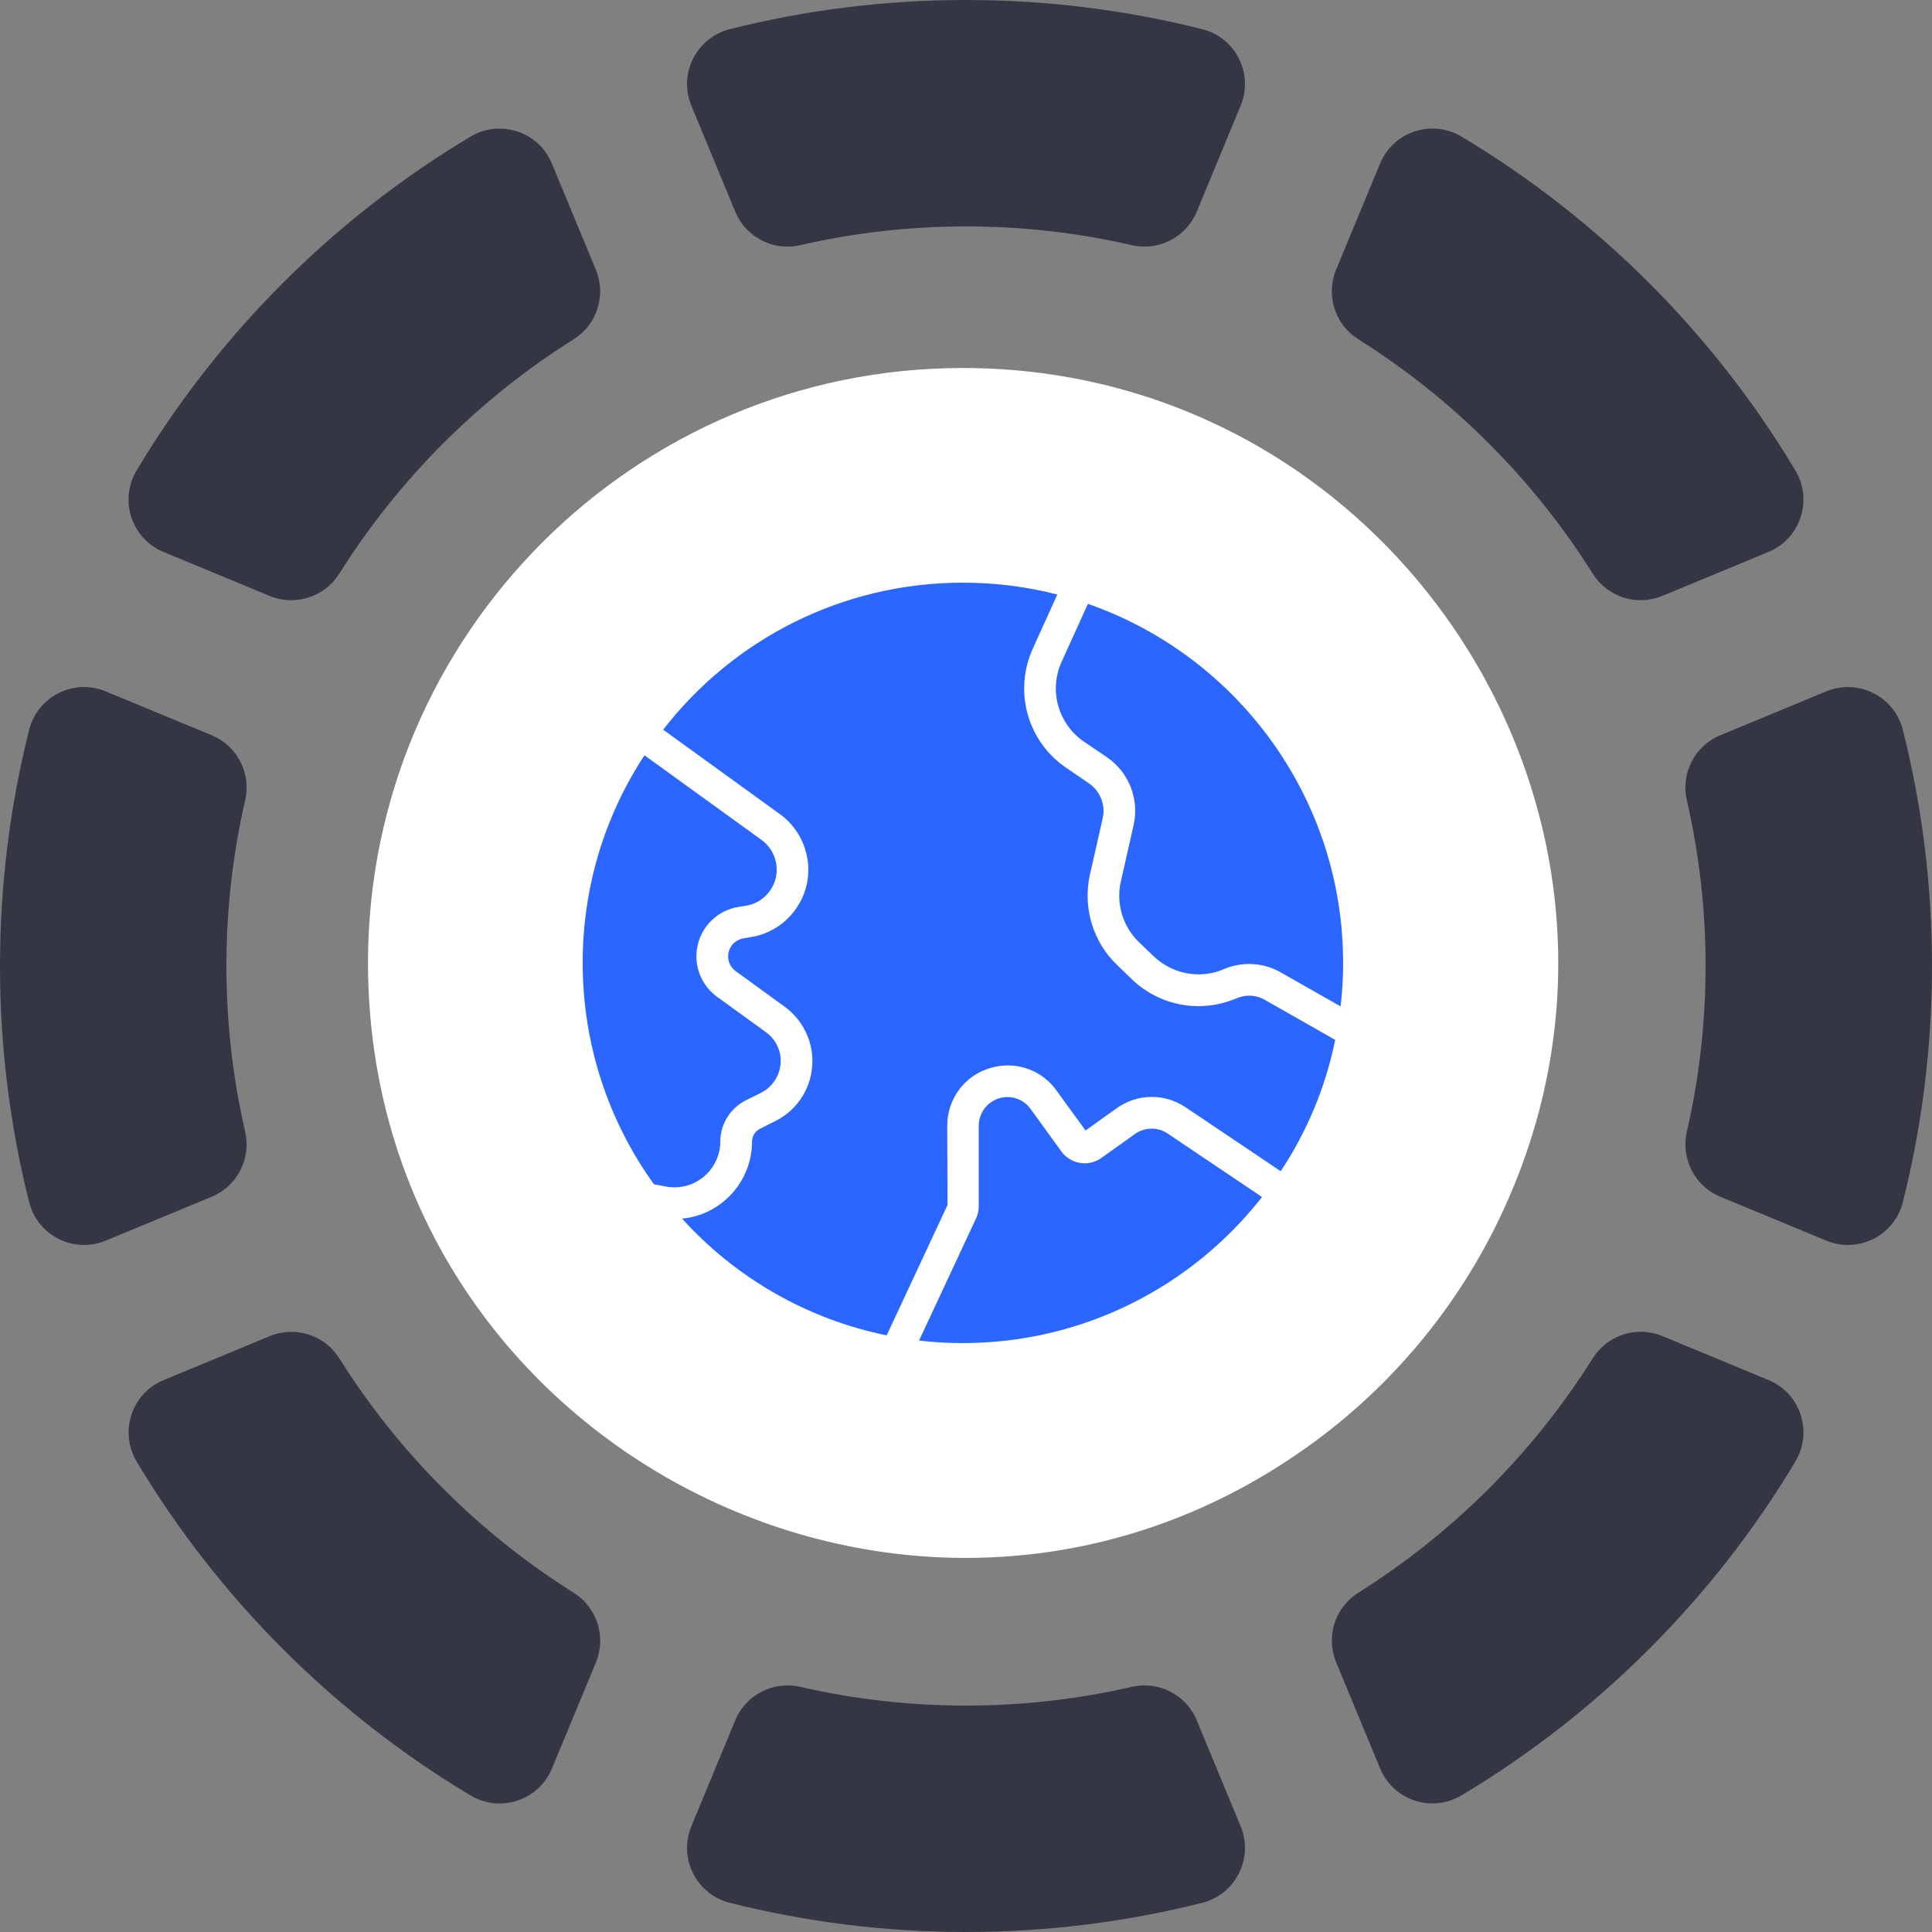
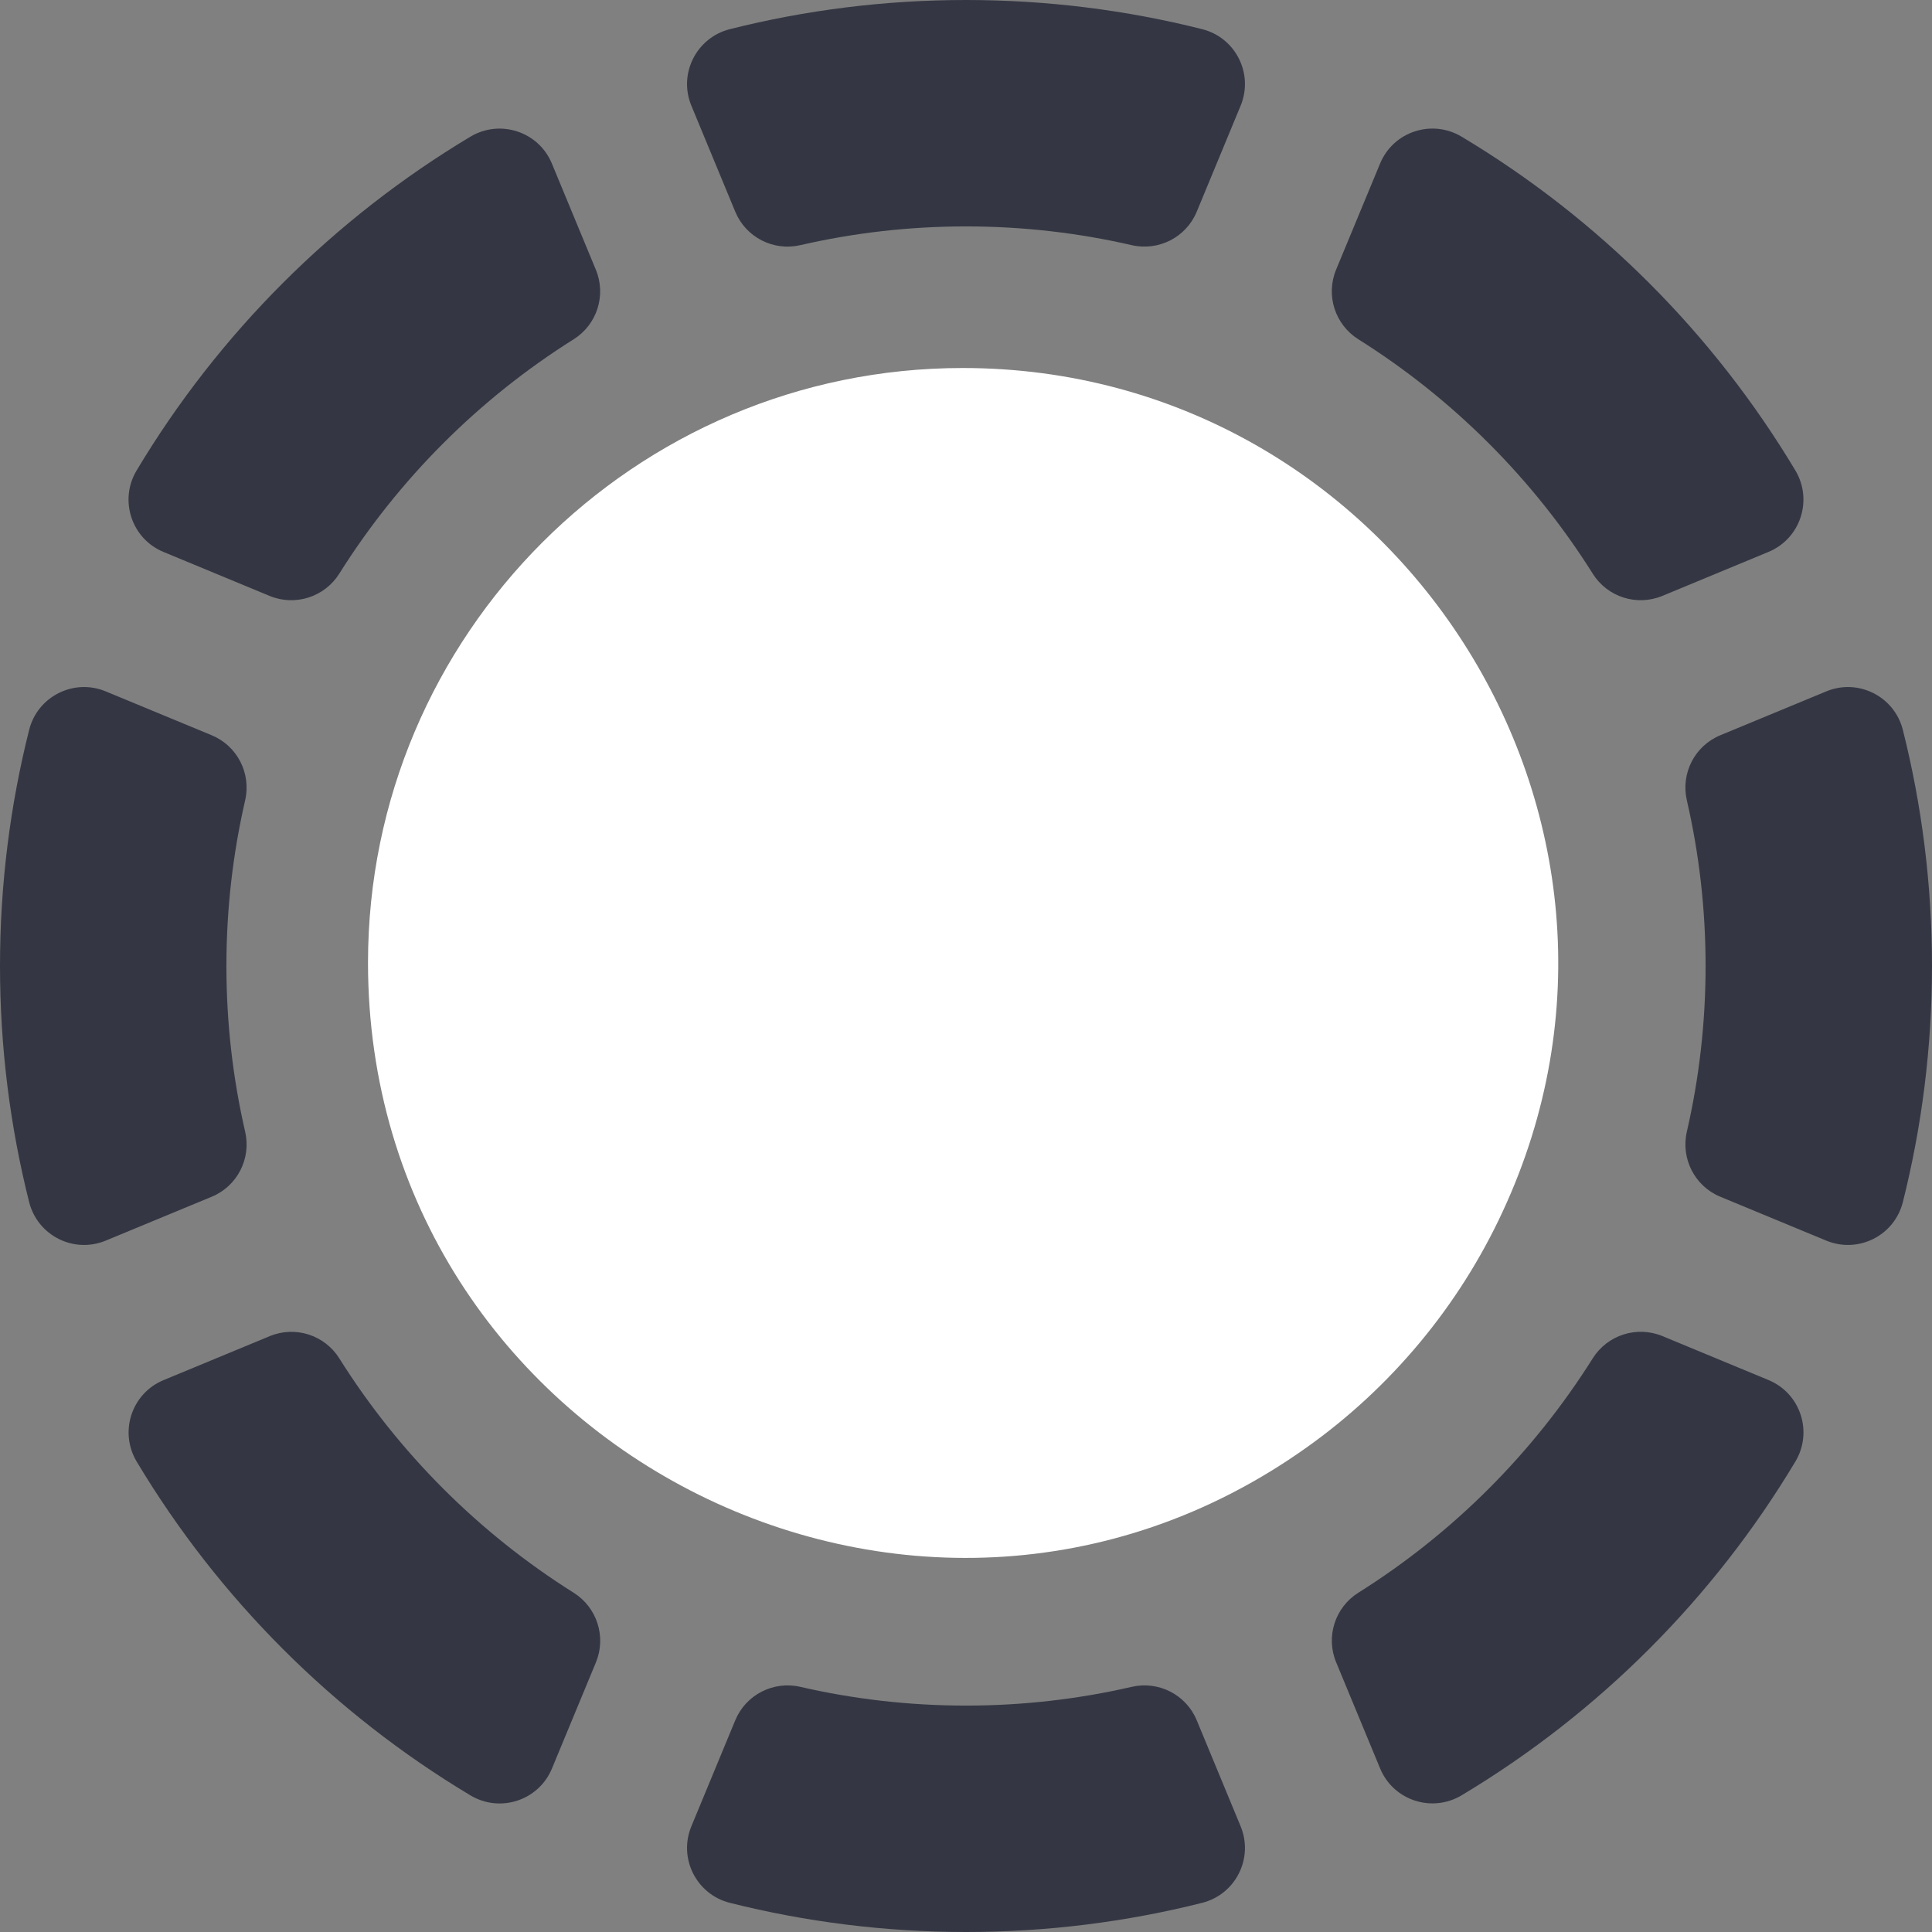
<svg xmlns="http://www.w3.org/2000/svg" width="63" height="63" viewBox="0 0 63 63" fill="none">
  <rect x="0" y="0" width="63" height="63" fill="#808080" stroke="none" />
  <path d="M43.568 8.794L45.003 5.332C45.435 4.288 46.694 3.877 47.662 4.457C52.125 7.129 55.871 10.875 58.543 15.338C59.124 16.306 58.712 17.565 57.668 17.997L54.206 19.432C53.374 19.776 52.416 19.47 51.937 18.707C49.998 15.621 47.38 13.002 44.294 11.064C43.532 10.585 43.224 9.627 43.568 8.794ZM7.383 31.5C7.383 29.643 7.594 27.836 7.994 26.098C8.196 25.218 7.737 24.321 6.904 23.976L3.448 22.545C2.406 22.113 1.224 22.708 0.95 23.802C0.33 26.266 0 28.845 0 31.5C0 34.155 0.33 36.734 0.95 39.198C1.226 40.292 2.406 40.887 3.448 40.455L6.904 39.024C7.738 38.679 8.197 37.782 7.994 36.902C7.594 35.164 7.383 33.357 7.383 31.5ZM55.617 31.5C55.617 33.357 55.406 35.164 55.006 36.902C54.804 37.782 55.263 38.679 56.096 39.024L59.552 40.455C60.594 40.887 61.776 40.292 62.05 39.198C62.669 36.734 63 34.155 63 31.5C63 28.845 62.67 26.266 62.05 23.802C61.775 22.708 60.594 22.113 59.552 22.545L56.096 23.976C55.262 24.321 54.803 25.218 55.006 26.098C55.406 27.836 55.617 29.643 55.617 31.5ZM23.976 6.904C24.321 7.738 25.218 8.197 26.098 7.994C27.836 7.594 29.643 7.383 31.5 7.383C33.357 7.383 35.164 7.594 36.902 7.994C37.782 8.196 38.679 7.737 39.024 6.904L40.455 3.448C40.887 2.406 40.292 1.224 39.198 0.95C36.734 0.33 34.155 0 31.5 0C28.845 0 26.266 0.33 23.802 0.95C22.708 1.226 22.113 2.406 22.545 3.448L23.976 6.904ZM39.024 56.096C38.679 55.262 37.782 54.803 36.902 55.006C35.164 55.406 33.357 55.617 31.5 55.617C29.643 55.617 27.836 55.406 26.098 55.006C25.218 54.804 24.321 55.263 23.976 56.096L22.545 59.552C22.113 60.594 22.708 61.776 23.802 62.05C26.266 62.669 28.845 63 31.5 63C34.155 63 36.734 62.67 39.198 62.05C40.292 61.775 40.887 60.594 40.455 59.552L39.024 56.096ZM11.063 18.707C13.002 15.621 15.62 13.002 18.706 11.064C19.468 10.586 19.775 9.627 19.43 8.795L17.996 5.333C17.564 4.289 16.305 3.878 15.337 4.458C10.874 7.131 7.128 10.876 4.456 15.339C3.875 16.307 4.287 17.566 5.33 17.998L8.793 19.433C9.627 19.776 10.585 19.468 11.063 18.707ZM51.937 44.293C49.998 47.379 47.38 49.998 44.294 51.936C43.532 52.414 43.225 53.373 43.57 54.205L45.004 57.667C45.436 58.711 46.695 59.122 47.663 58.542C52.126 55.869 55.872 52.124 58.544 47.661C59.125 46.693 58.713 45.434 57.67 45.002L54.207 43.567C53.373 43.224 52.416 43.532 51.937 44.293ZM18.707 51.937C15.621 49.998 13.002 47.38 11.064 44.294C10.586 43.532 9.627 43.225 8.795 43.57L5.333 45.004C4.289 45.436 3.878 46.695 4.458 47.663C7.131 52.126 10.876 55.872 15.339 58.544C16.307 59.125 17.566 58.713 17.998 57.67L19.433 54.207C19.776 53.373 19.468 52.416 18.707 51.937Z" fill="#343743" />
  <path d="M31.392 12C20.7 12 12 20.699 12 31.39C12 47.12 29.834 56.293 42.605 47.201C45.341 45.259 47.569 42.604 49.003 39.502C54.961 26.676 45.463 12 31.392 12Z" fill="white" />
-   <path d="M40.729 32.468C40.59 32.468 40.45 32.499 40.316 32.556C39.923 32.721 39.51 32.809 39.086 32.809C38.28 32.809 37.516 32.504 36.927 31.951L36.441 31.481C35.641 30.727 35.3 29.59 35.542 28.516L35.961 26.666C36.054 26.243 35.873 25.793 35.511 25.545L34.778 25.044C33.507 24.187 33.047 22.554 33.677 21.154L34.478 19.387C33.497 19.134 32.463 19 31.399 19C27.427 19 23.883 20.875 21.625 23.794L25.438 26.553C26.145 27.064 26.486 27.953 26.316 28.805C26.119 29.73 25.376 30.427 24.461 30.562L24.265 30.593C24.007 30.634 23.81 30.815 23.759 31.052C23.743 31.109 23.743 31.161 23.743 31.182C23.743 31.378 23.836 31.559 23.996 31.672L25.582 32.824C26.151 33.238 26.491 33.899 26.491 34.596C26.491 35.433 26.026 36.188 25.277 36.559L24.782 36.807C24.627 36.885 24.523 37.05 24.523 37.221C24.523 38.533 23.516 39.623 22.24 39.737C23.97 41.648 26.29 43.012 28.914 43.544L30.898 39.292L30.888 36.709C30.888 35.836 31.451 35.077 32.283 34.829C32.494 34.767 32.68 34.741 32.856 34.741C33.491 34.741 34.086 35.046 34.452 35.562L35.398 36.864L36.415 36.136C36.751 35.898 37.149 35.769 37.557 35.769C37.955 35.769 38.332 35.888 38.657 36.105L41.762 38.192C42.609 36.916 43.224 35.464 43.539 33.909L41.261 32.613C41.096 32.514 40.915 32.468 40.729 32.468Z" fill="#2A66FF" />
-   <path d="M35.475 19.691L34.617 21.582C34.193 22.517 34.509 23.618 35.356 24.191L36.095 24.692C36.807 25.178 37.154 26.051 36.968 26.893L36.549 28.747C36.384 29.471 36.616 30.225 37.154 30.736L37.634 31.196C38.244 31.77 39.137 31.935 39.907 31.604C40.171 31.491 40.45 31.434 40.728 31.434C41.09 31.434 41.452 31.527 41.772 31.713L43.715 32.818C43.771 32.353 43.797 31.878 43.797 31.398C43.797 25.989 40.315 21.375 35.475 19.691Z" fill="#2A66FF" />
-   <path d="M23.489 37.219C23.489 36.656 23.815 36.134 24.321 35.881L24.817 35.633C25.21 35.436 25.458 35.033 25.458 34.594C25.458 34.222 25.277 33.876 24.977 33.659L23.386 32.507C22.952 32.192 22.709 31.701 22.709 31.18C22.709 31.061 22.725 30.937 22.751 30.818C22.9 30.167 23.433 29.671 24.094 29.573L24.311 29.537C24.807 29.464 25.199 29.087 25.303 28.602C25.396 28.137 25.215 27.666 24.832 27.388L21.015 24.629C19.739 26.571 19 28.901 19 31.396C19 34.093 19.863 36.588 21.325 38.619L21.717 38.691C21.81 38.712 21.909 38.717 22.002 38.717C22.802 38.717 23.489 38.061 23.489 37.219Z" fill="#2A66FF" />
-   <path d="M37.01 36.977L35.91 37.762C35.496 38.057 34.918 37.964 34.613 37.551L33.606 36.161C33.43 35.913 33.146 35.773 32.851 35.773C32.764 35.773 32.671 35.789 32.578 35.815C32.185 35.934 31.916 36.295 31.916 36.709V39.333C31.916 39.472 31.885 39.607 31.828 39.731L29.969 43.714C30.434 43.77 30.914 43.796 31.395 43.796C35.352 43.796 38.885 41.931 41.153 39.033L38.074 36.962C37.754 36.745 37.33 36.75 37.01 36.977Z" fill="#2A66FF" />
</svg>